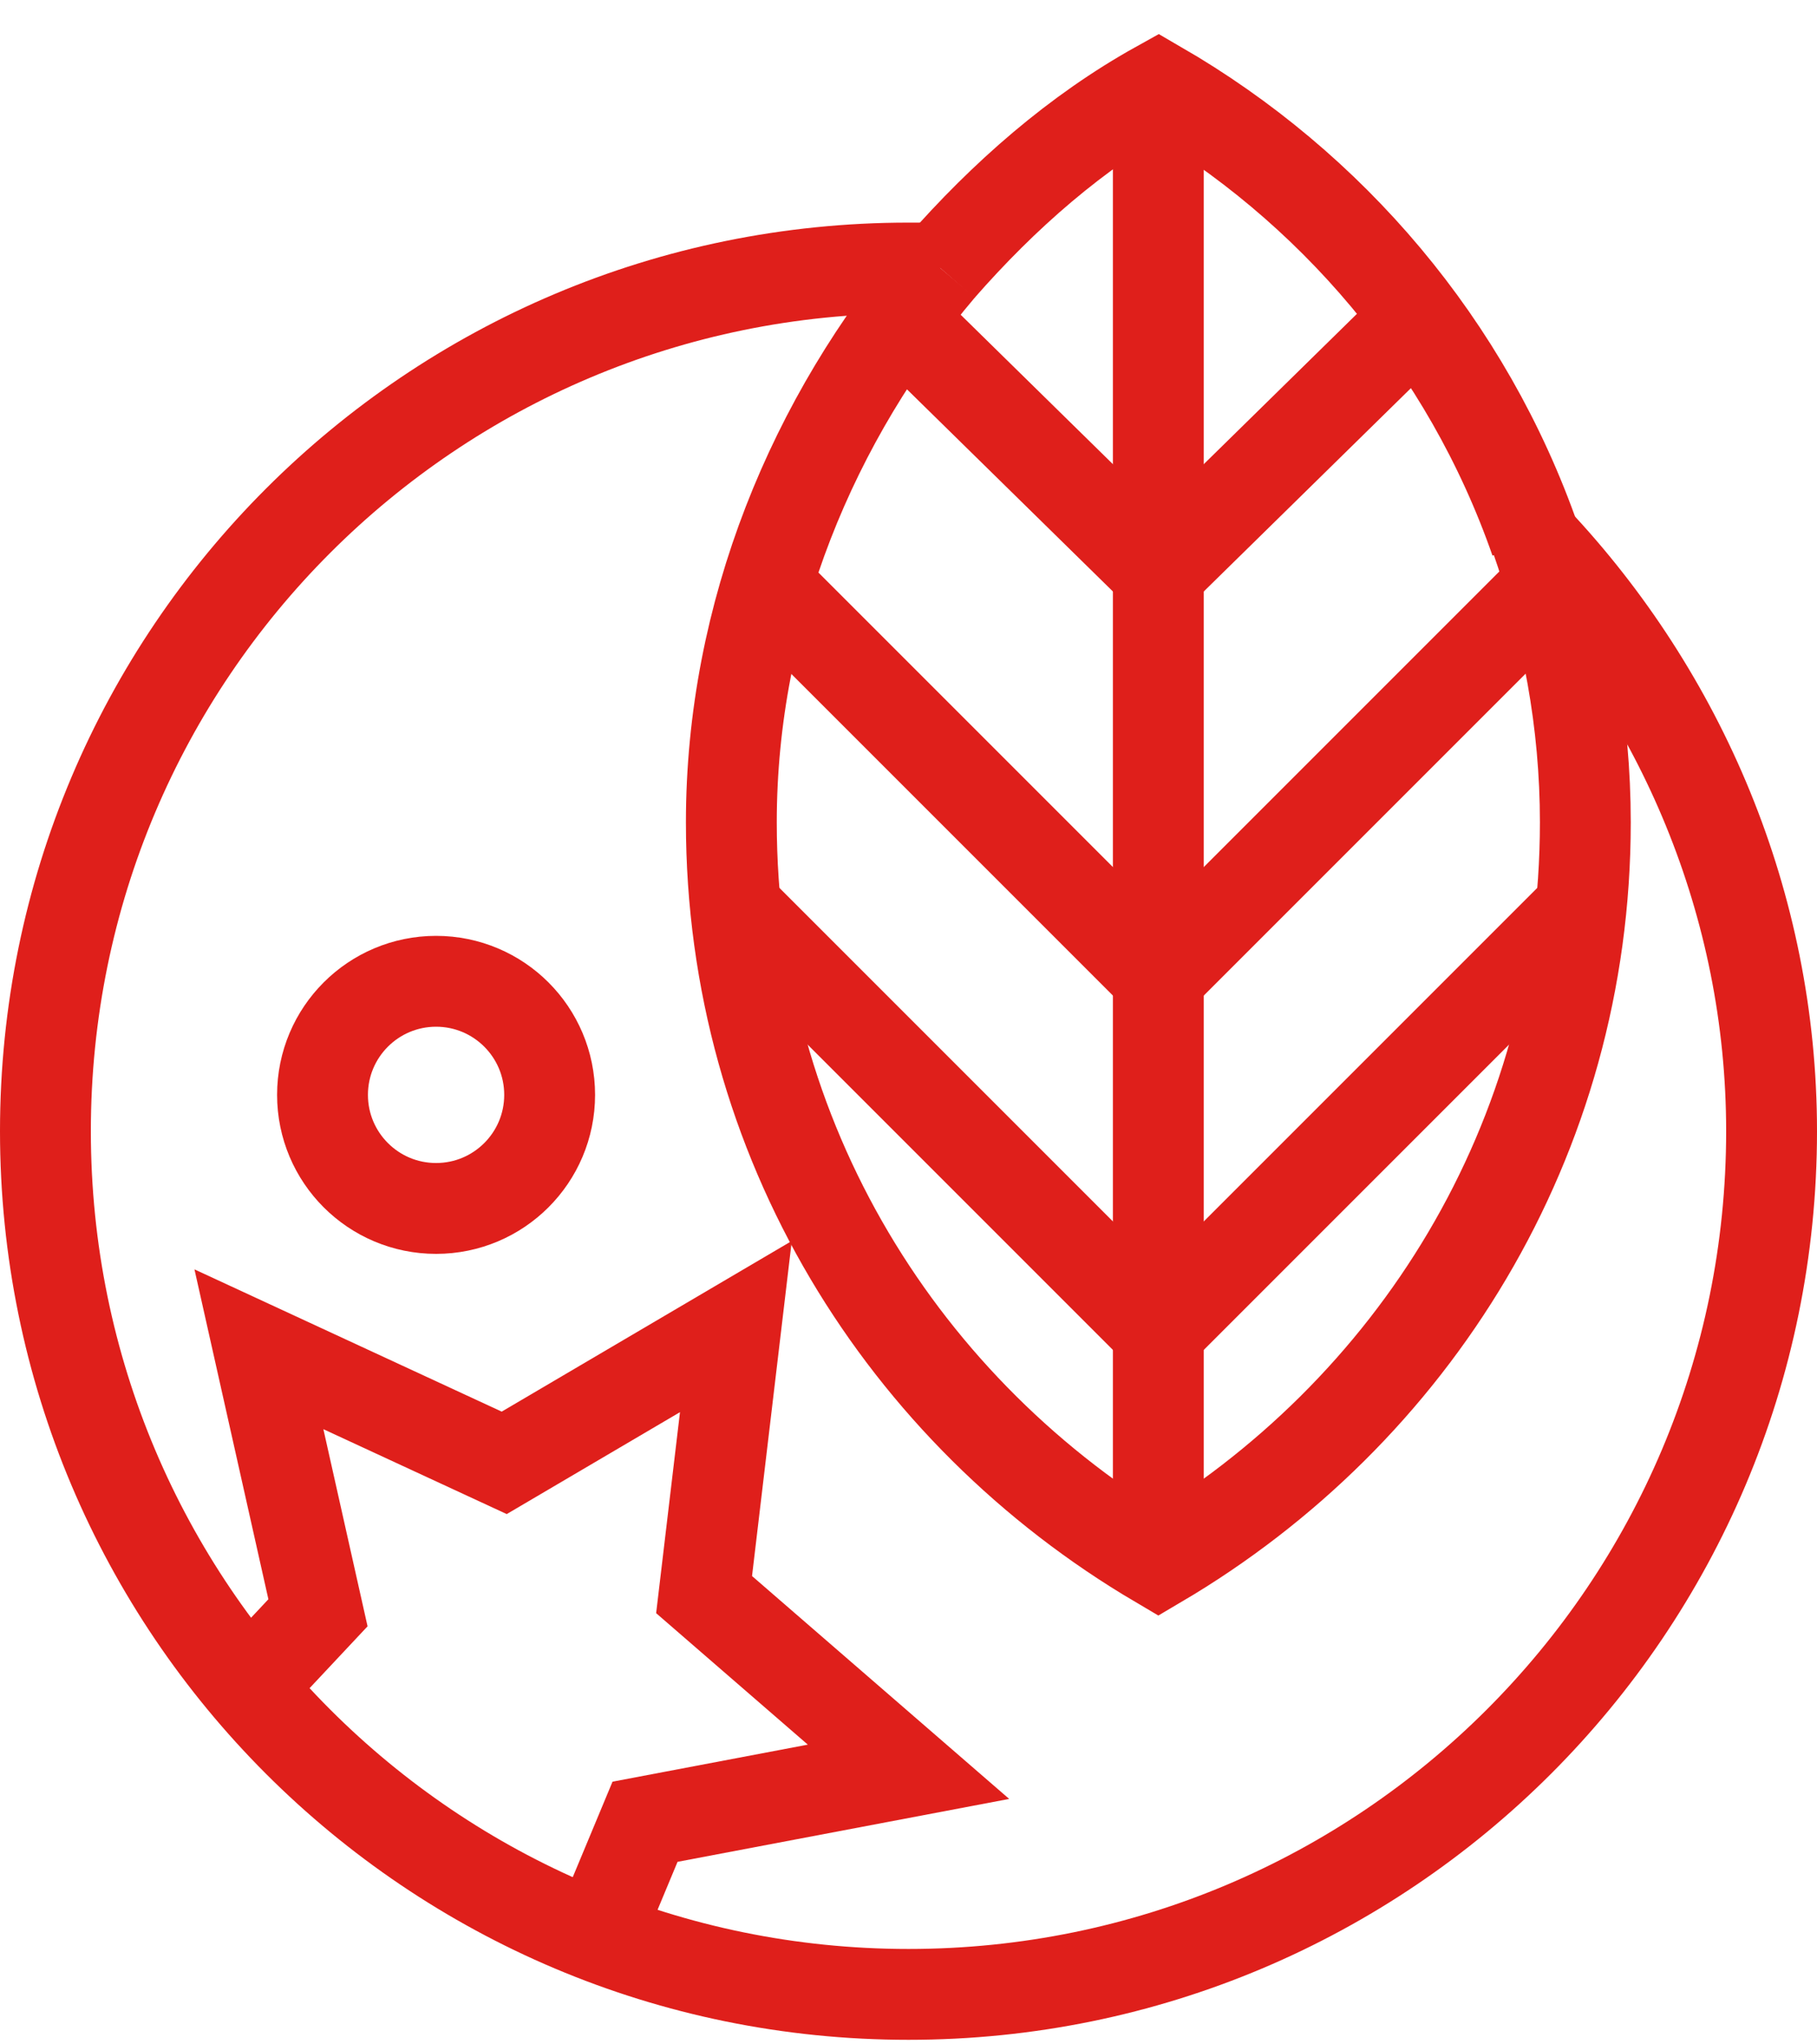
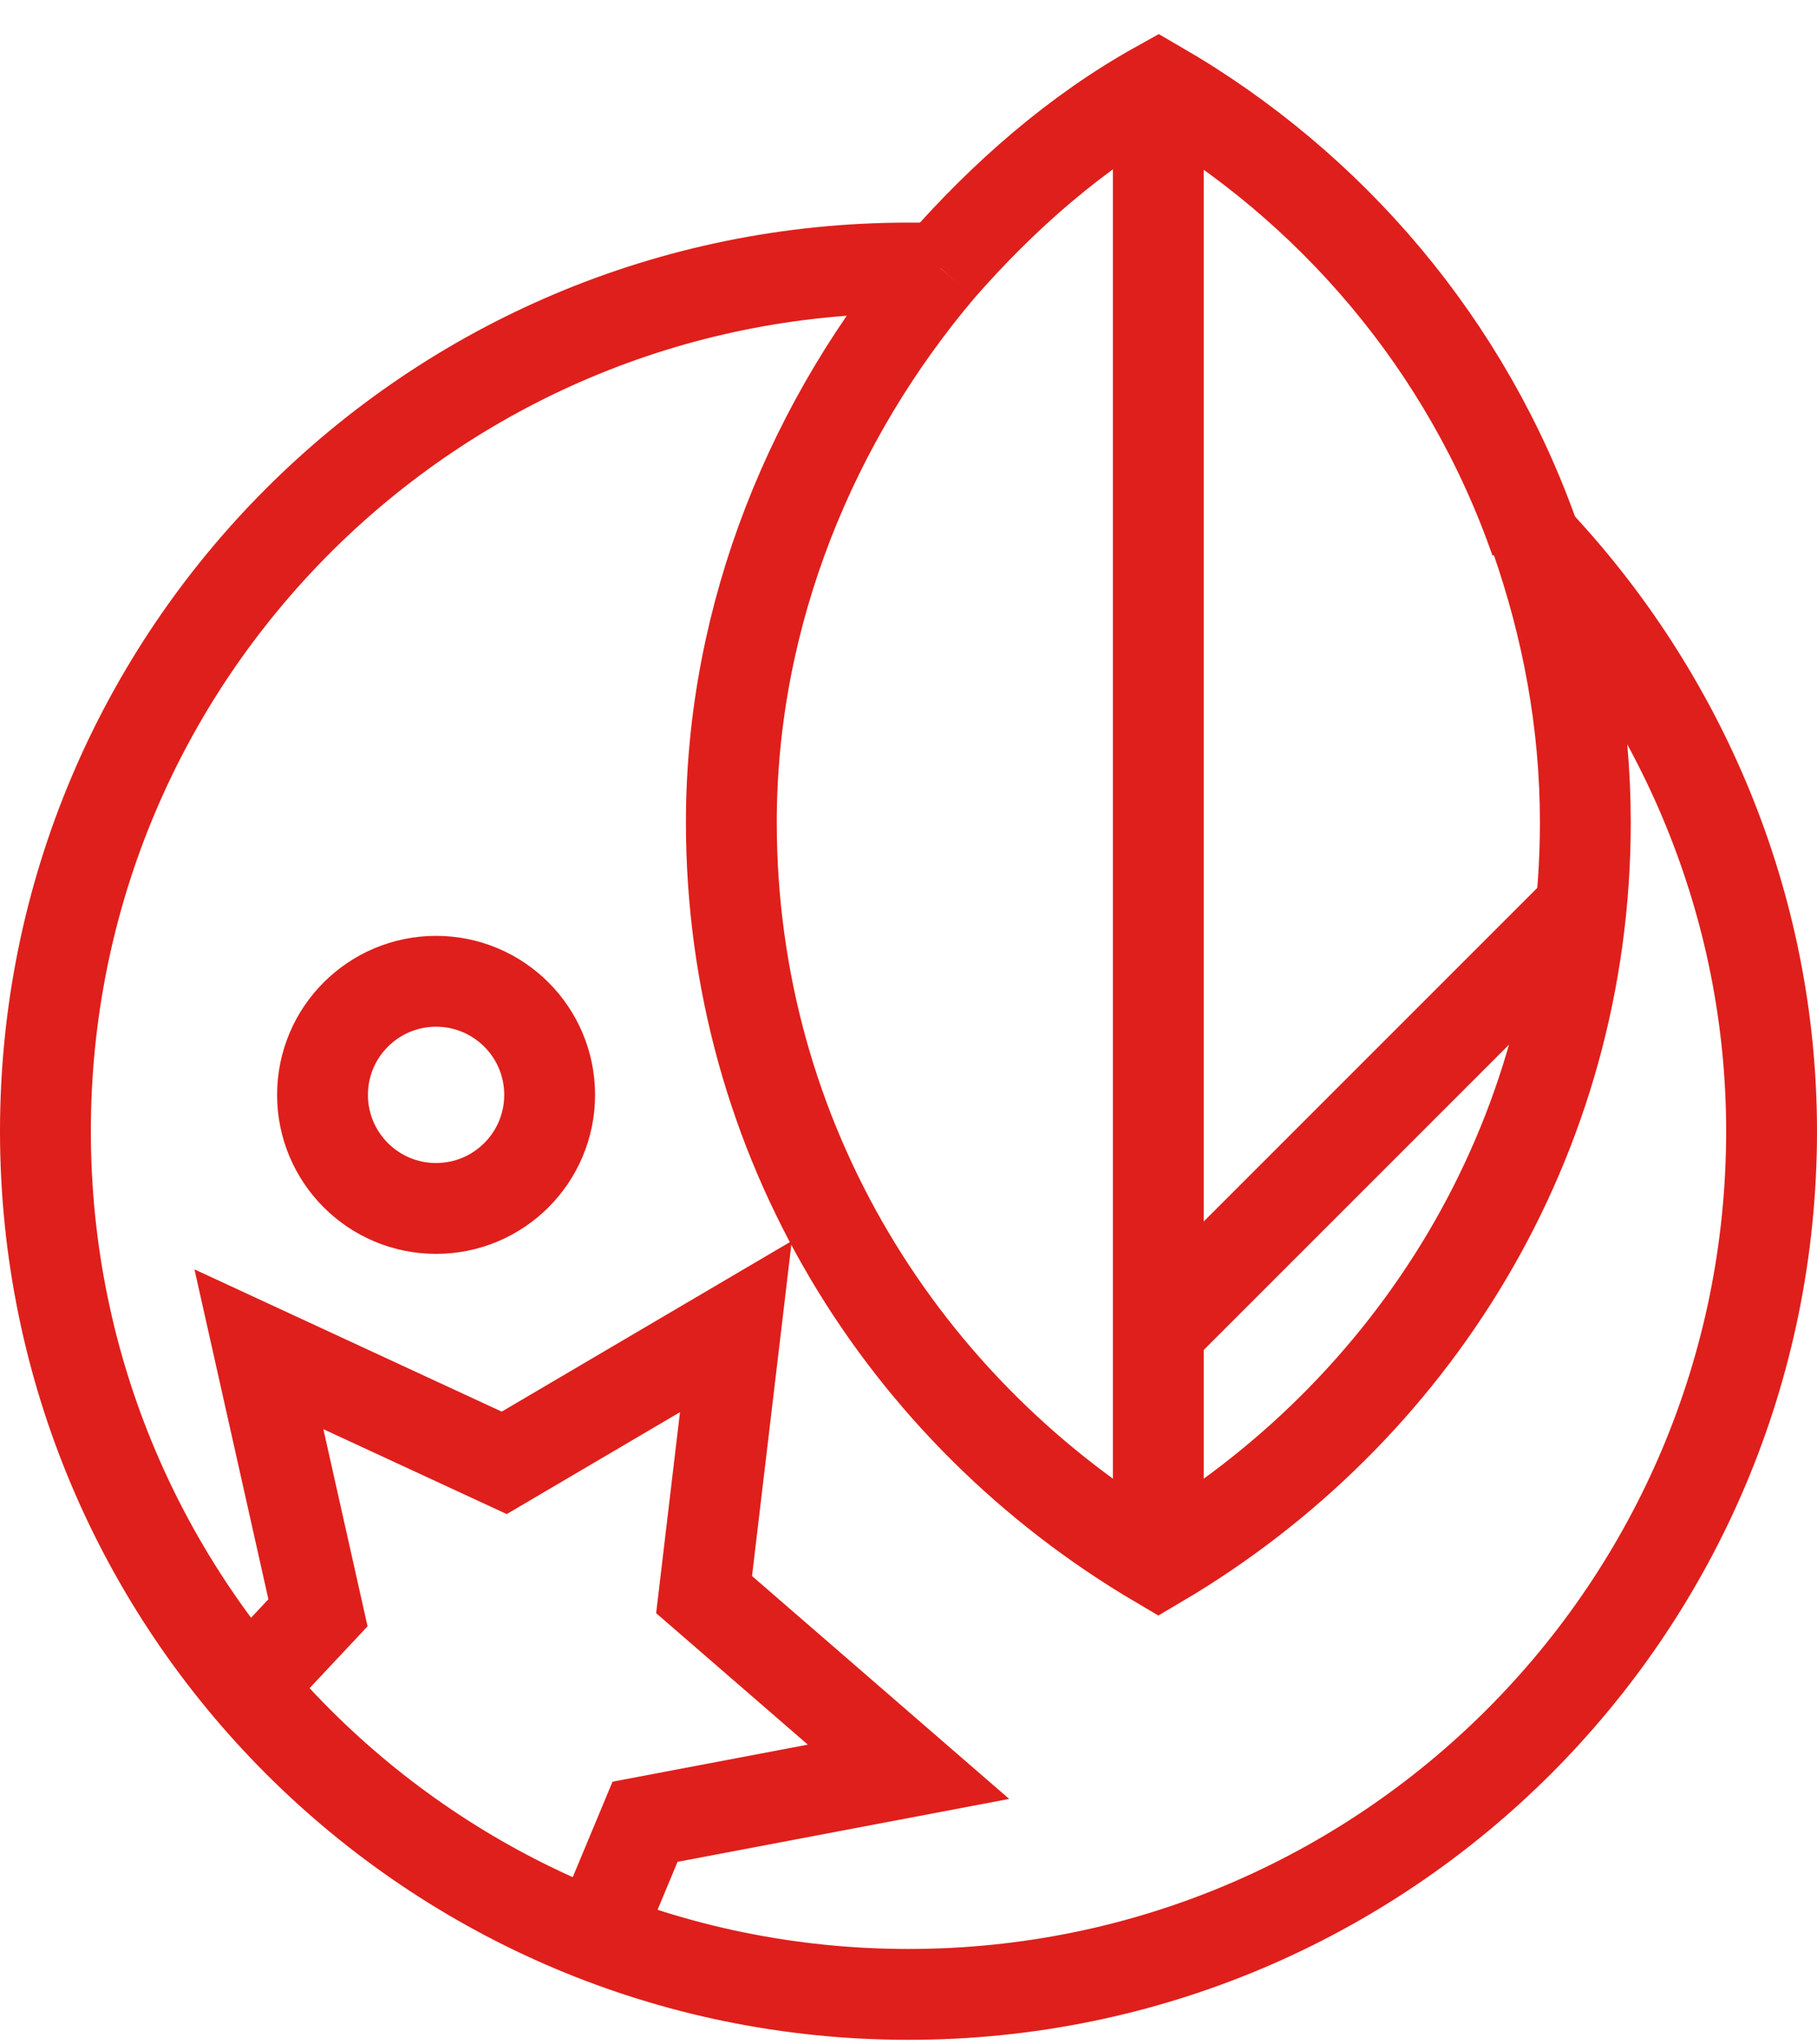
<svg xmlns="http://www.w3.org/2000/svg" width="100%" height="100%" viewBox="0 0 40 45" version="1.1" xml:space="preserve" style="fill-rule:evenodd;clip-rule:evenodd;stroke-miterlimit:10;">
  <g id="Layer_1">
    <path d="M13.2,42.5L14.2,40.1L20,39L15.5,35.1L16.2,29.2L11.1,32.2L5.7,29.7L7,35.5L5.5,37.1" style="fill:none;fill-rule:nonzero;stroke:rgb(223,31,27);stroke-width:2px;" />
    <g>
      <g>
        <path d="M20.7,5.9L20,5.9C9.5,5.9 1,14.4 1,24.9C1,35.4 9.5,43.9 20,43.9C30.5,43.9 39,35.4 39,24.9C39,19.9 37,15.3 33.8,11.9" style="fill:none;fill-rule:nonzero;stroke:rgb(223,31,27);stroke-width:2px;" />
        <path d="M20.7,5.9C22.1,4.3 23.7,2.9 25.5,1.9C29.3,4.1 32.3,7.6 33.8,11.9" style="fill:none;fill-rule:nonzero;stroke:rgb(223,31,27);stroke-width:2px;" />
        <path d="M20.7,5.9C17.9,9.2 16.1,13.5 16.1,18.1C16.1,25.1 19.9,31.1 25.5,34.4C31.1,31.1 34.9,25.1 34.9,18.1C34.9,15.9 34.5,13.8 33.8,11.8" style="fill:none;fill-rule:nonzero;stroke:rgb(223,31,27);stroke-width:2px;" />
      </g>
      <path d="M25.5,1.9L25.5,34.4" style="fill:none;fill-rule:nonzero;stroke:rgb(223,31,27);stroke-width:2px;" />
-       <path d="M30.9,7.3L25.5,12.6L20.1,7.3" style="fill:none;fill-rule:nonzero;stroke:rgb(223,31,27);stroke-width:2px;" />
-       <path d="M34.4,12.6L25.5,21.5L16.6,12.6" style="fill:none;fill-rule:nonzero;stroke:rgb(223,31,27);stroke-width:2px;" />
-       <path d="M34.9,19.9L25.5,29.3L16.1,19.9" style="fill:none;fill-rule:nonzero;stroke:rgb(223,31,27);stroke-width:2px;" />
+       <path d="M34.9,19.9L25.5,29.3" style="fill:none;fill-rule:nonzero;stroke:rgb(223,31,27);stroke-width:2px;" />
    </g>
    <circle cx="9.6" cy="24.1" r="2.5" style="fill:none;stroke:rgb(223,31,27);stroke-width:2px;" />
  </g>
</svg>